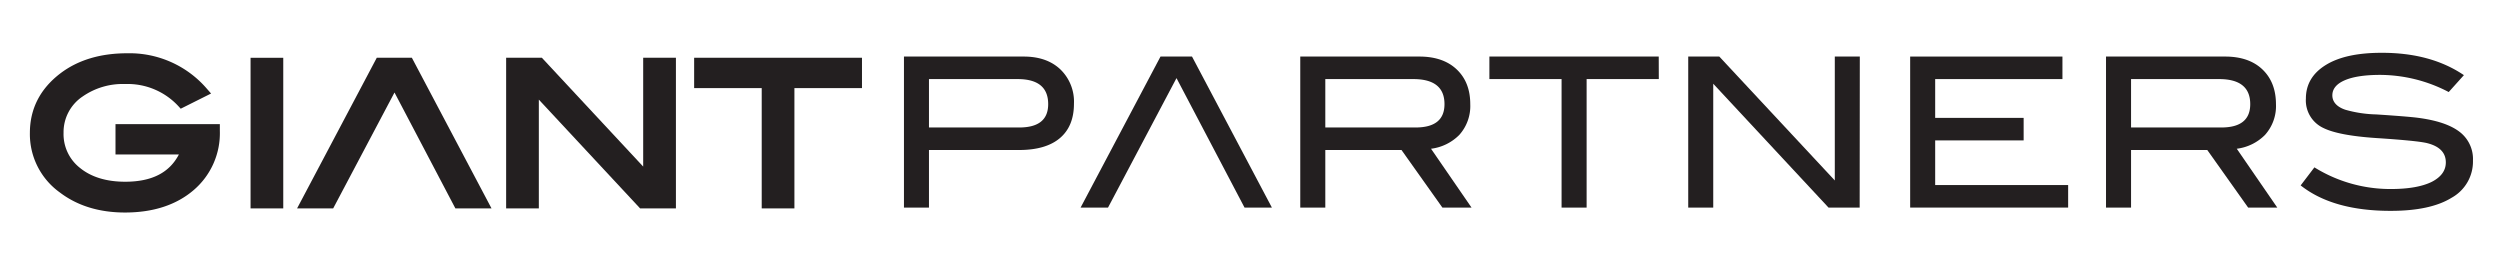
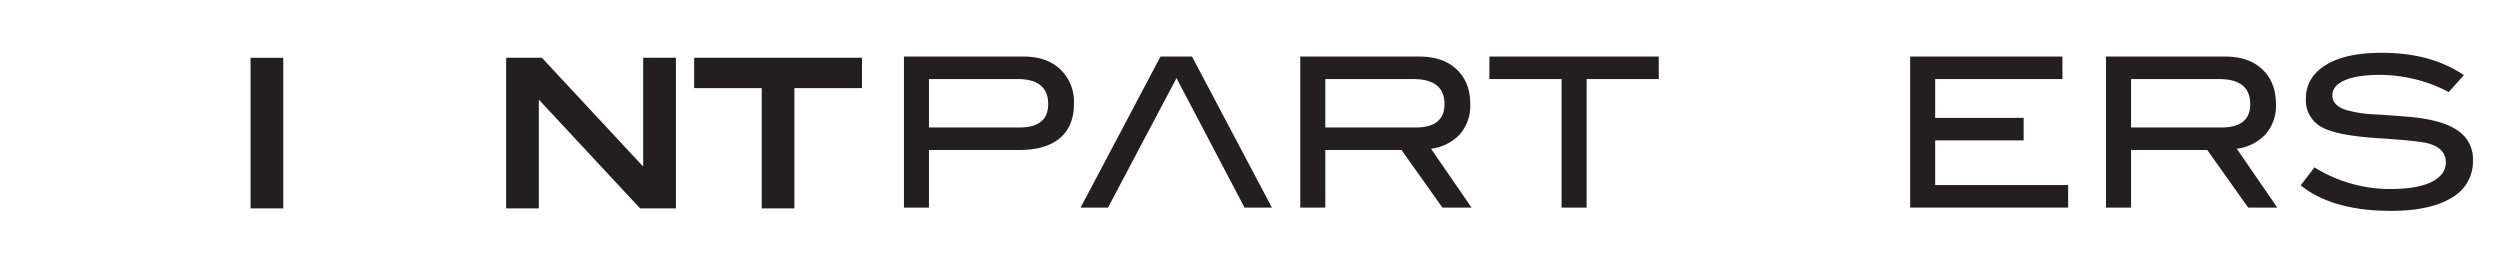
<svg xmlns="http://www.w3.org/2000/svg" id="Layer_1" data-name="Layer 1" viewBox="0 0 692.65 75.84">
  <defs>
    <style>.cls-1{fill:none;}.cls-2{clip-path:url(#clip-path);}.cls-3{opacity:0.75;}.cls-4{fill:#231f20;}</style>
    <clipPath id="clip-path">
-       <rect class="cls-1" x="-721.81" y="619.06" width="518.92" height="518.92" />
-     </clipPath>
+       </clipPath>
  </defs>
  <title>gplogohoriz-black</title>
-   <path class="cls-4" d="M32,42.8H49.56c-2.65,5.08-7.54,7.55-14.89,7.55-5.18,0-9.39-1.29-12.5-3.82a11.88,11.88,0,0,1-4.56-9.72,11.89,11.89,0,0,1,5.32-10.1,19.43,19.43,0,0,1,11.74-3.43,19.16,19.16,0,0,1,14.75,6.13l.65.71,8.41-4.21-1.09-1.24a28.27,28.27,0,0,0-22.18-9.91c-7.4,0-13.61,1.87-18.47,5.56-5.61,4.27-8.46,9.83-8.46,16.49a19.88,19.88,0,0,0,8.35,16.55c4.83,3.66,10.89,5.52,18,5.52,7.82,0,14.21-2.09,19-6.19a20.71,20.71,0,0,0,7.28-16.42V34.4H32Z" />
  <rect class="cls-4" x="69.42" y="16.01" width="9.06" height="41.73" />
  <polygon class="cls-4" points="178.2 46.15 150.13 16 140.23 16 140.23 57.74 149.29 57.74 149.29 27.6 177.35 57.74 187.27 57.74 187.27 16 178.2 16 178.2 46.15" />
  <polygon class="cls-4" points="192.32 16 192.32 24.41 211.04 24.41 211.04 57.74 220.1 57.74 220.1 24.41 238.82 24.41 238.82 16 192.32 16" />
-   <polygon class="cls-4" points="104.39 16 82.31 57.74 92.31 57.74 109.3 25.63 126.17 57.74 136.18 57.74 114.11 16 104.39 16" />
  <path class="cls-4" d="M283.62,15.67q6.42,0,10.17,3.56a12.42,12.42,0,0,1,3.76,9.5q0,6.24-3.9,9.54t-11.36,3.29H257.38V57.51h-6.93V15.67Zm-1.21,19.65q8,0,8-6.47,0-6.95-8.49-6.94H257.38V35.32Z" />
  <path class="cls-4" d="M407.7,57.51h-8.07L388.3,41.56H367.19V57.51h-6.94V15.67h33q6.58,0,10.34,3.56t3.76,9.62a11.94,11.94,0,0,1-3.06,8.55,13.31,13.31,0,0,1-7.81,3.81ZM392.21,35.32q8,0,8-6.47,0-6.95-8.67-6.94H367.19V35.32Z" />
  <path class="cls-4" d="M459.59,21.91h-20v35.6h-6.94V21.91h-20V15.67h46.92Z" />
-   <path class="cls-4" d="M515.24,57.51h-8.63L474.67,23.2V57.51h-6.93V15.67h8.61l32,34.33V15.67h6.93Z" />
  <path class="cls-4" d="M573,57.51H529.23V15.67h42.19v6.24H536.16V32.66h24.51V38.9H536.16V51.27H573Z" />
  <path class="cls-4" d="M630.94,57.51h-8.07L611.55,41.56H590.43V57.51h-6.94V15.67h33q6.59,0,10.33,3.56t3.76,9.62a11.94,11.94,0,0,1-3.06,8.55,13.31,13.31,0,0,1-7.8,3.81ZM615.45,35.32q8,0,8-6.47,0-6.95-8.66-6.94H590.43V35.32Z" />
  <path class="cls-4" d="M678.44,25.5a41.21,41.21,0,0,0-19-4.75c-4.28,0-7.55.51-9.83,1.5s-3.41,2.4-3.41,4.17,1.21,3.2,3.65,4a33.86,33.86,0,0,0,8.49,1.28q8.67.57,11.44.92,7.86,1,11.62,3.87a9.47,9.47,0,0,1,3.76,8,11.46,11.46,0,0,1-5.9,10.29q-5.89,3.65-16.93,3.64-16,0-24.91-7.05l3.81-5a39.88,39.88,0,0,0,21.15,6q7.35,0,11.39-2,3.87-2,3.87-5.38c0-2.65-1.69-4.43-5.08-5.31q-2.67-.69-14.33-1.44-10.35-.71-14.51-2.78a8.41,8.41,0,0,1-4.85-8.15q0-5.89,5.51-9.3T660,14.63q13.51,0,22.65,6.19Z" />
  <polygon class="cls-4" points="330.26 15.67 321.53 15.67 299.39 57.51 306.99 57.51 325.96 21.64 344.81 57.51 352.39 57.51 330.26 15.67" />
</svg>